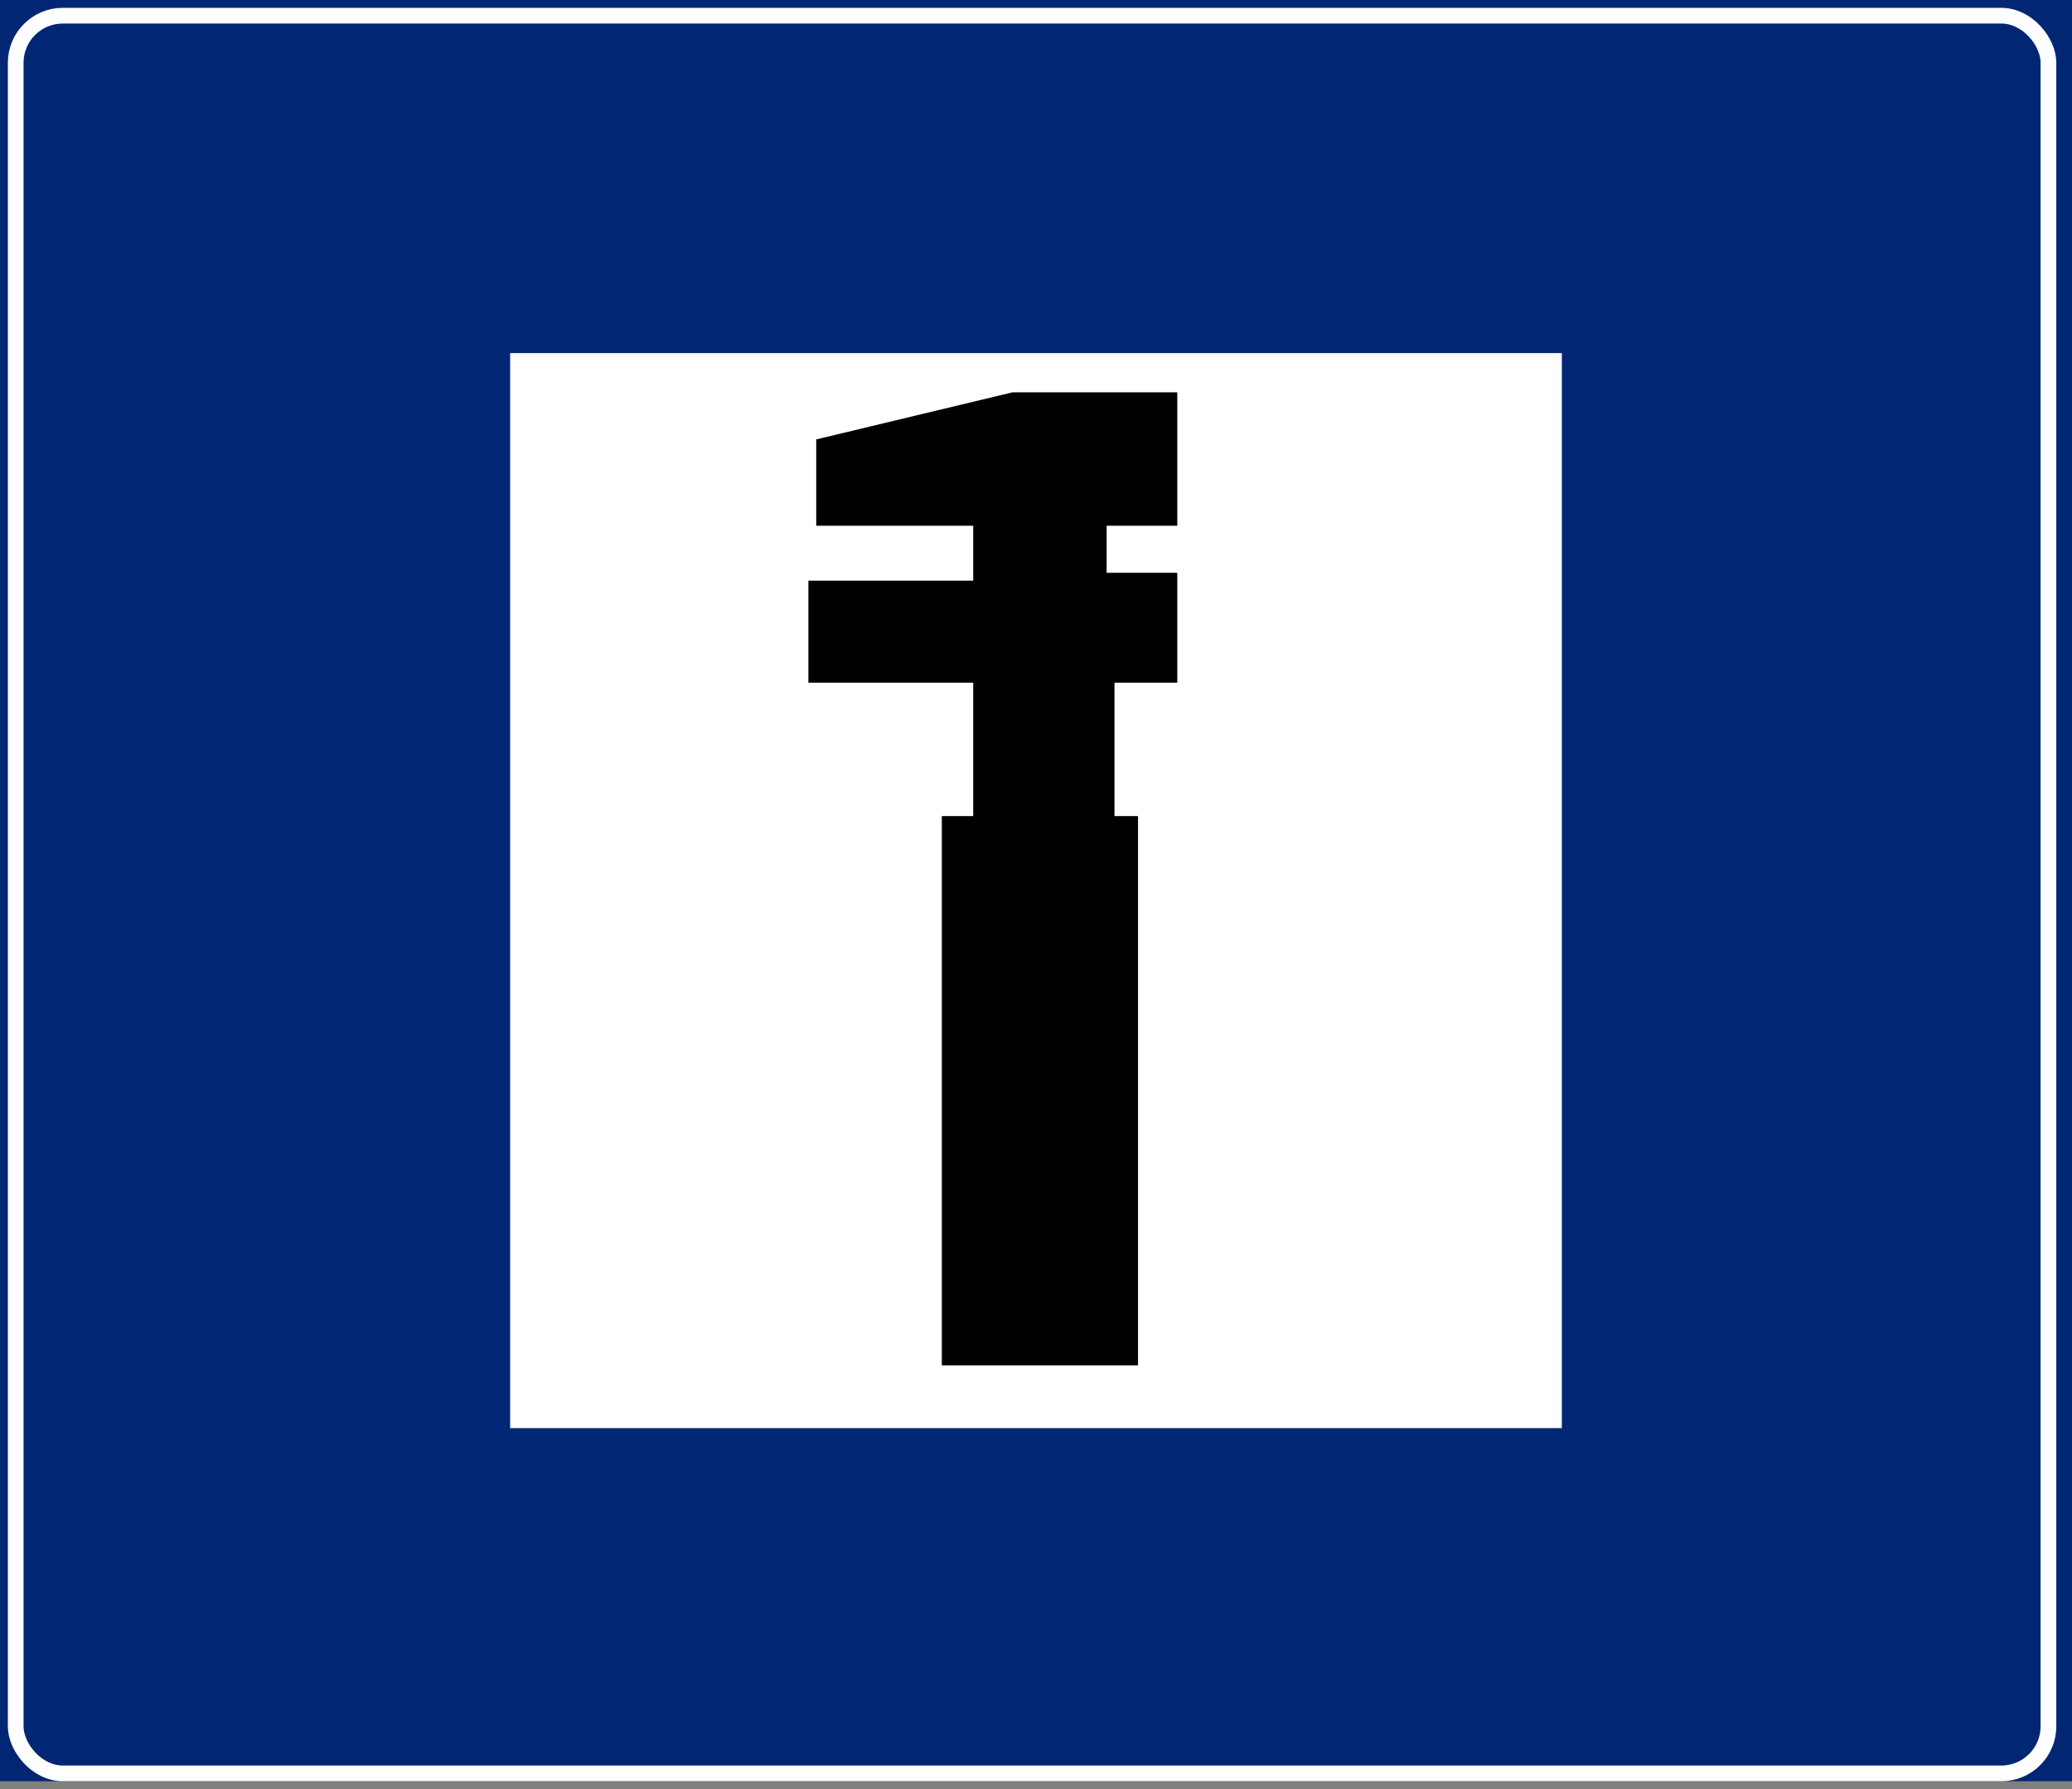
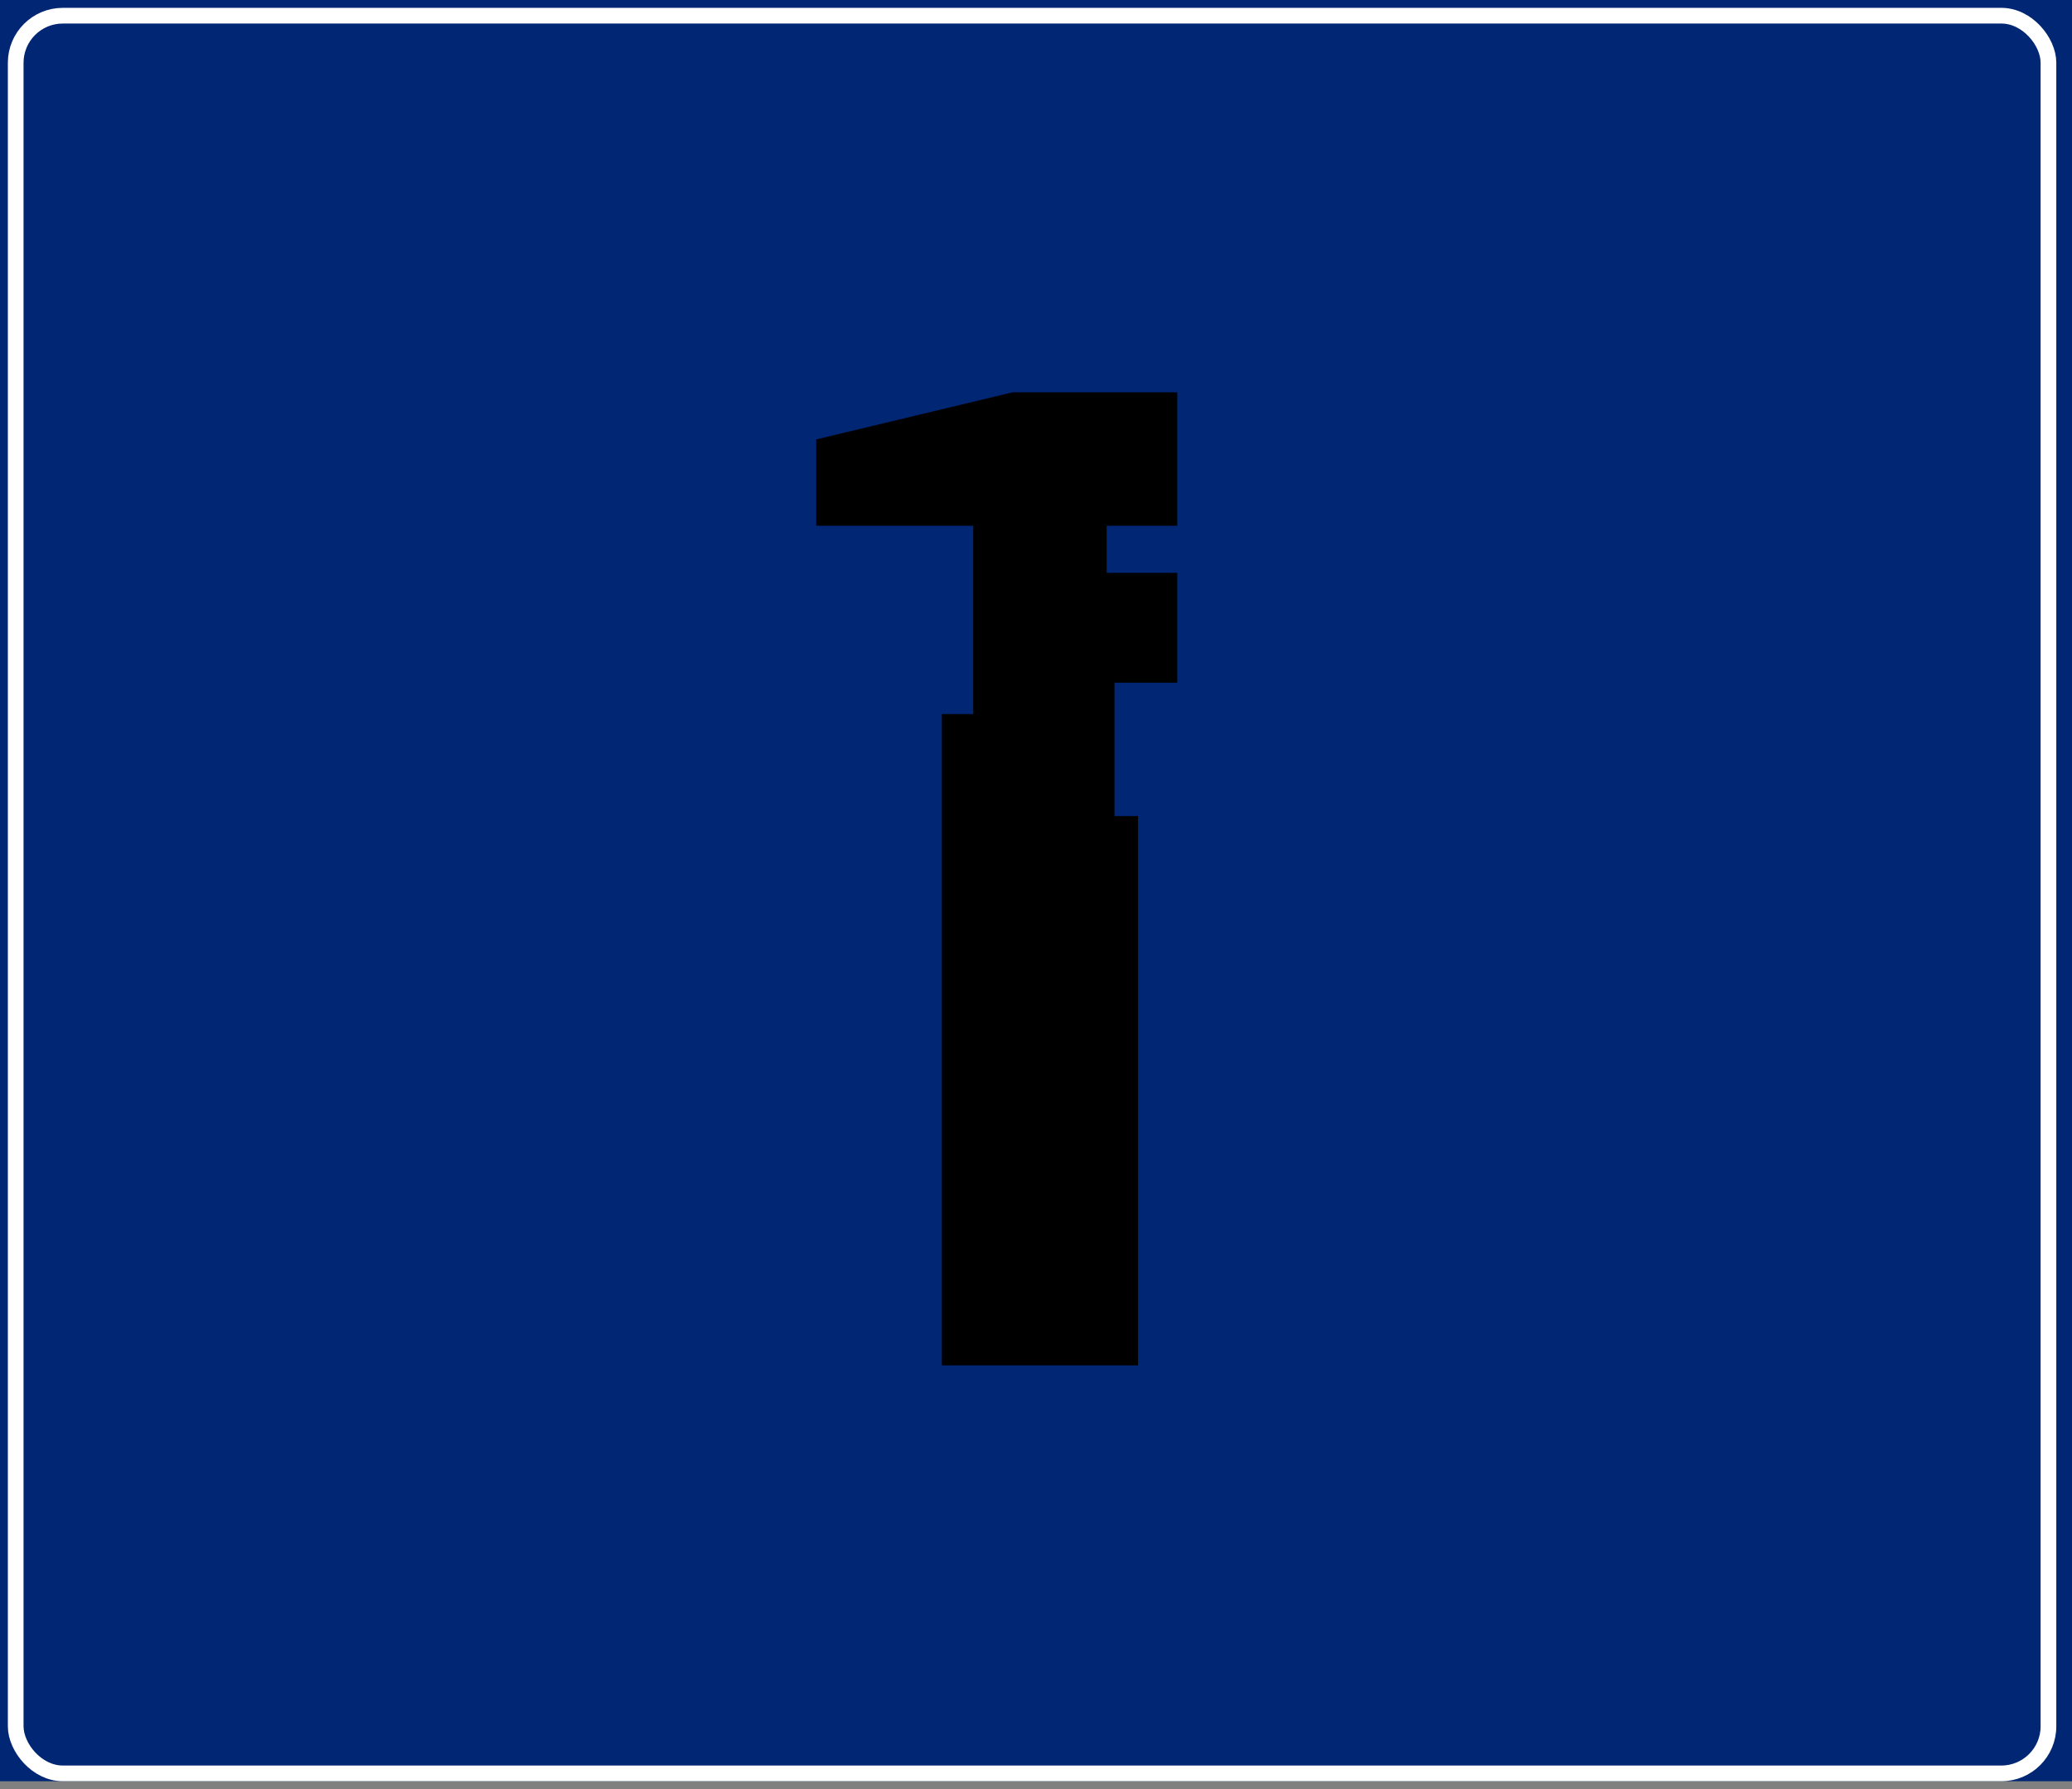
<svg xmlns="http://www.w3.org/2000/svg" width="1.76in" height="1.52in" fill-rule="evenodd" stroke-linecap="round" preserveAspectRatio="none" viewBox="0 0 264 228">
  <rect x="0" y="0" width="264" height="228" fill="#808080" stroke="none" />
  <style>.pen2{stroke:none}</style>
  <path d="M0 0h264v227H0z" class="pen2" style="fill:#002674" />
  <rect width="259" height="224" x="2" y="2" rx="6" ry="6" style="fill:none;stroke:#fff;stroke-width:2;stroke-linejoin:round" />
-   <path d="M65 45h134v137H65z" class="pen2" style="fill:#fff" />
-   <path d="M120 174h25v-70h-3V87h8V73h-9v-6h9V50h-21l-25 6v11h20v7h-21v13h21v17h-4v70z" class="pen2" style="fill:#000" />
+   <path d="M120 174h25v-70h-3V87h8V73h-9v-6h9V50h-21l-25 6v11h20v7h-21h21v17h-4v70z" class="pen2" style="fill:#000" />
</svg>